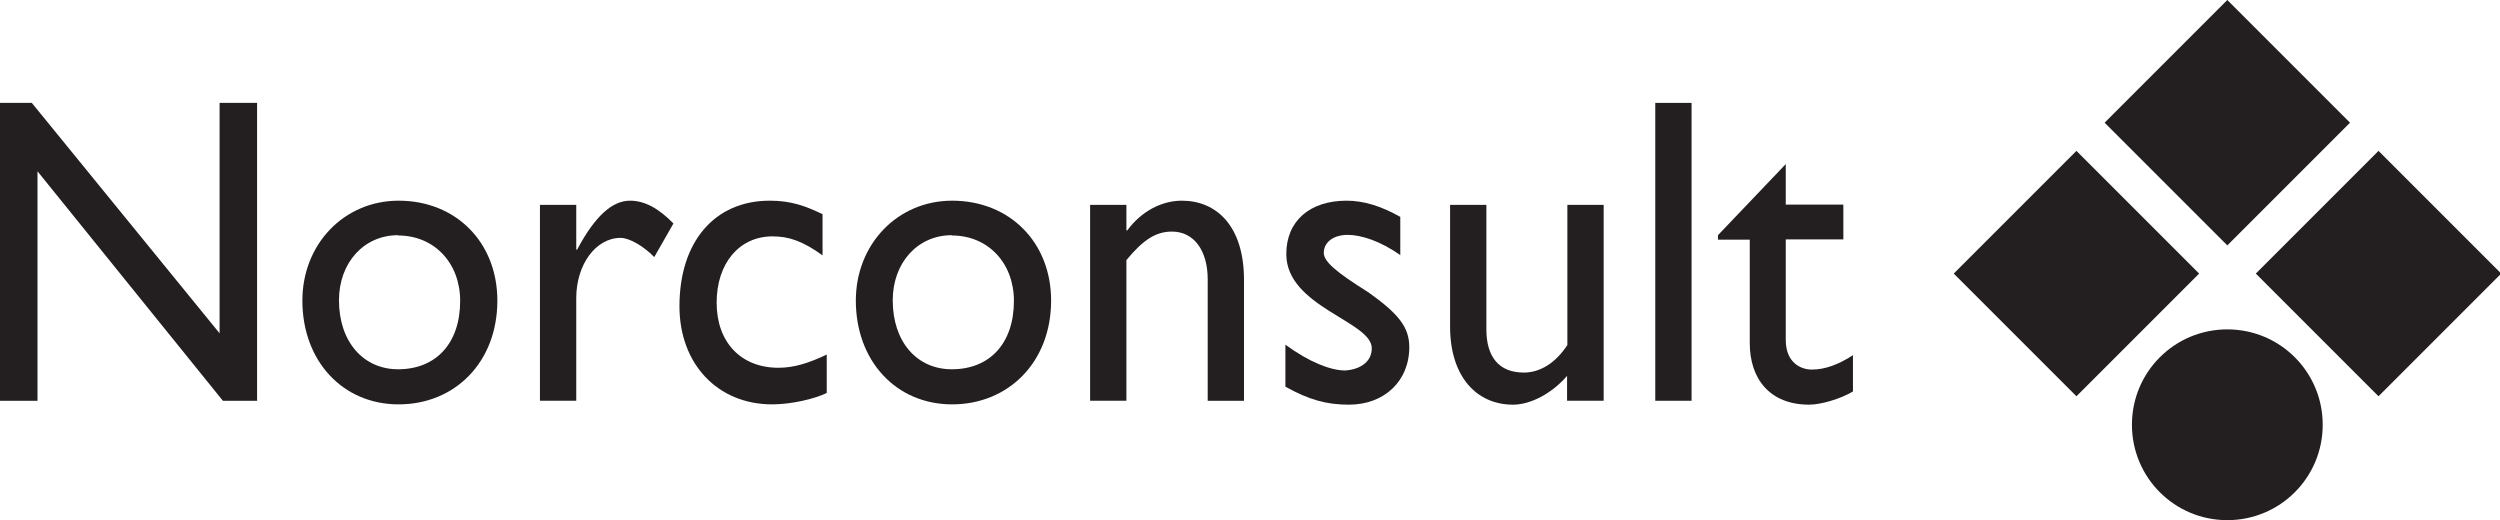
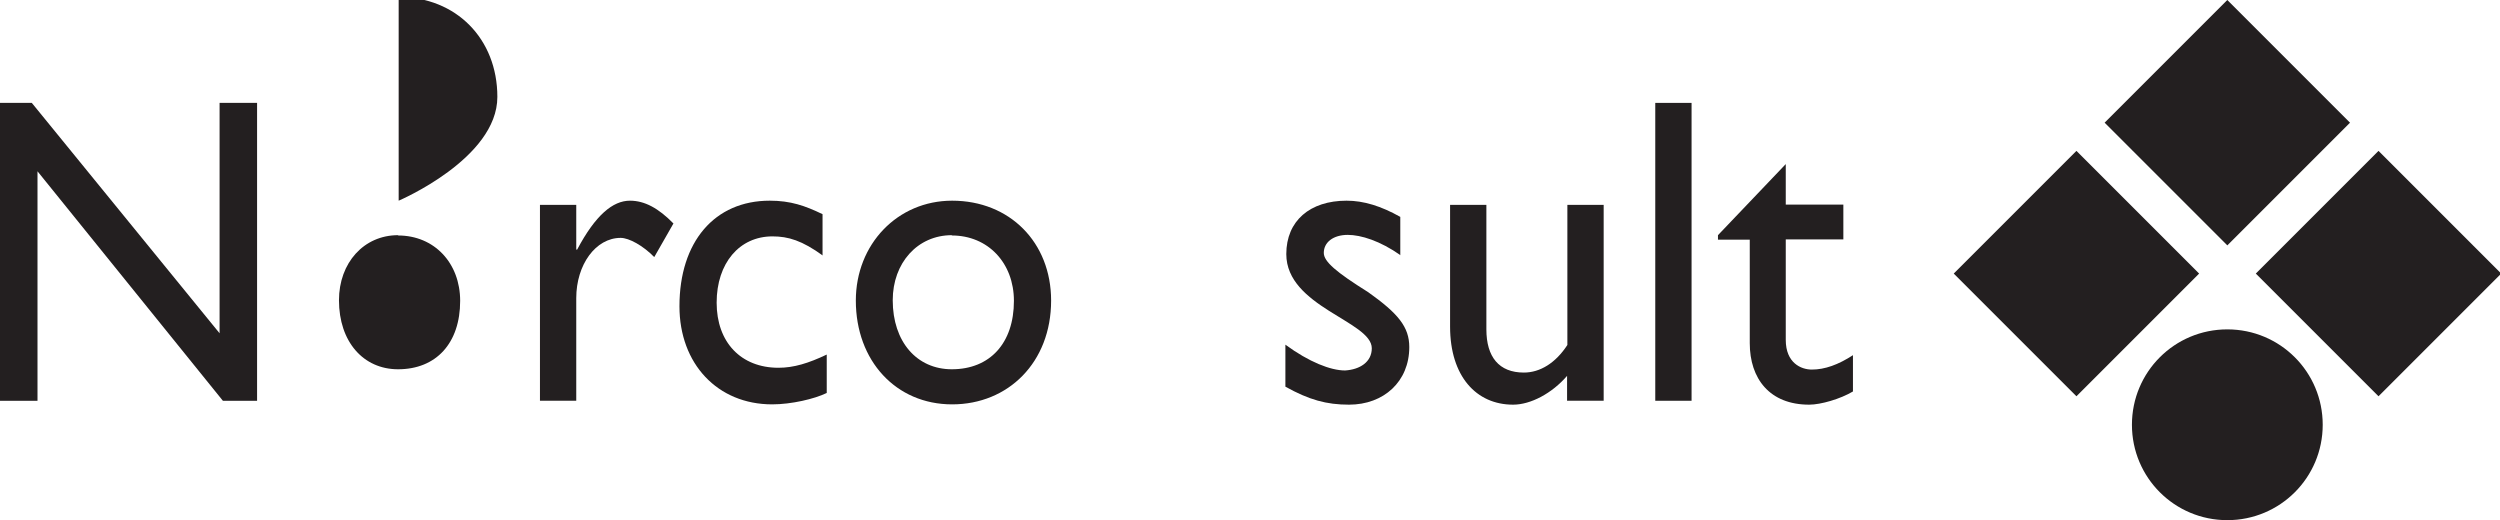
<svg xmlns="http://www.w3.org/2000/svg" id="Layer_2" data-name="Layer 2" viewBox="0 0 83.34 17.34">
  <defs>
    <style>
      .cls-1 {
        clip-path: url(#clippath);
      }

      .cls-2 {
        fill: none;
      }

      .cls-2, .cls-3 {
        stroke-width: 0px;
      }

      .cls-3 {
        fill: #231f20;
      }
    </style>
    <clipPath id="clippath">
      <rect class="cls-2" x="0" width="83.34" height="17.34" />
    </clipPath>
  </defs>
  <g id="Layer_1-2" data-name="Layer 1">
    <polygon class="cls-3" points="7.32 3.43 7.32 11.11 1.06 3.43 0 3.43 0 13.36 1.25 13.36 1.25 5.71 7.43 13.36 8.57 13.36 8.57 3.43 7.32 3.43" />
    <g class="cls-1">
-       <path class="cls-3" d="M13.27,7.85c1.21,0,2.07.92,2.07,2.18,0,1.41-.8,2.28-2.07,2.28-1.16,0-1.97-.92-1.97-2.3,0-1.25.83-2.17,1.97-2.17M13.29,6.69c-1.82,0-3.21,1.45-3.21,3.33,0,2.01,1.34,3.46,3.21,3.46s3.29-1.4,3.29-3.46c0-1.94-1.38-3.33-3.29-3.33" />
+       <path class="cls-3" d="M13.27,7.85c1.21,0,2.07.92,2.07,2.18,0,1.41-.8,2.28-2.07,2.28-1.16,0-1.97-.92-1.97-2.3,0-1.25.83-2.17,1.97-2.17M13.29,6.69s3.29-1.4,3.29-3.46c0-1.94-1.38-3.33-3.29-3.33" />
      <path class="cls-3" d="M19.21,6.82v1.5h.03c.61-1.15,1.19-1.63,1.76-1.63.49,0,.95.25,1.45.76l-.64,1.12c-.37-.38-.84-.64-1.12-.64-.83,0-1.48.89-1.48,2.01v3.42h-1.21v-6.53h1.21Z" />
      <path class="cls-3" d="M27.43,8.52c-.69-.5-1.15-.64-1.68-.64-1.1,0-1.86.89-1.86,2.21s.81,2.17,2.06,2.17c.51,0,1-.15,1.61-.44v1.28c-.41.2-1.18.38-1.82.38-1.82,0-3.09-1.35-3.09-3.27,0-2.15,1.17-3.52,3.01-3.52.7,0,1.18.17,1.76.45v1.38Z" />
      <path class="cls-3" d="M31.73,7.85c1.21,0,2.07.92,2.07,2.18,0,1.41-.8,2.28-2.07,2.28-1.17,0-1.97-.92-1.97-2.3,0-1.25.83-2.17,1.97-2.17M31.74,6.69c-1.82,0-3.21,1.45-3.21,3.33,0,2.01,1.34,3.46,3.21,3.46s3.3-1.4,3.3-3.46c0-1.94-1.38-3.33-3.3-3.33" />
-       <path class="cls-3" d="M37.55,7.68h.03c.46-.63,1.14-.99,1.82-.99,1.15,0,2.07.84,2.07,2.64v4.03h-1.21v-4.05c0-.96-.46-1.59-1.19-1.59-.53,0-.95.26-1.52.95v4.69h-1.21v-6.53h1.21v.86Z" />
      <path class="cls-3" d="M46.69,8.51c-.68-.48-1.32-.68-1.76-.68-.49,0-.8.25-.8.6,0,.29.41.64,1.48,1.31,1,.71,1.37,1.16,1.37,1.83,0,1.15-.85,1.92-2.01,1.92-.75,0-1.33-.16-2.12-.6v-1.4c.79.58,1.51.86,1.99.86.49-.03.89-.28.89-.74,0-.9-2.85-1.38-2.85-3.14,0-1.11.79-1.78,2.01-1.78.57,0,1.15.18,1.79.54v1.28Z" />
      <path class="cls-3" d="M52.24,13.36v-.83c-.5.58-1.21.96-1.8.96-1.23,0-2.1-.95-2.1-2.6v-4.06h1.21v4.15c0,.92.42,1.44,1.25,1.44.54,0,1.06-.32,1.45-.92v-4.67h1.21v6.53h-1.21Z" />
      <rect class="cls-3" x="55.18" y="3.43" width="1.21" height="9.93" />
      <path class="cls-3" d="M59.53,6.82h1.92v1.16h-1.92v3.35c0,.77.51.99.87.99.43,0,.88-.16,1.37-.48v1.21c-.42.25-1.07.44-1.46.44-1.32,0-1.98-.87-1.98-2.05v-3.45h-1.06v-.15l2.26-2.37v1.35Z" />
      <path class="cls-3" d="M74.25,0l-4.09,4.09,4.09,4.09,4.09-4.09L74.25,0ZM65.13,9.12l4.09,4.09,4.09-4.09-4.09-4.09-4.09,4.09ZM79.29,5.03l-4.09,4.09,4.09,4.09,4.09-4.09-4.09-4.09Z" />
      <path class="cls-3" d="M77.43,14.16c0,1.76-1.42,3.18-3.18,3.18s-3.18-1.42-3.18-3.18,1.42-3.18,3.18-3.18,3.18,1.42,3.18,3.18" />
    </g>
  </g>
</svg>